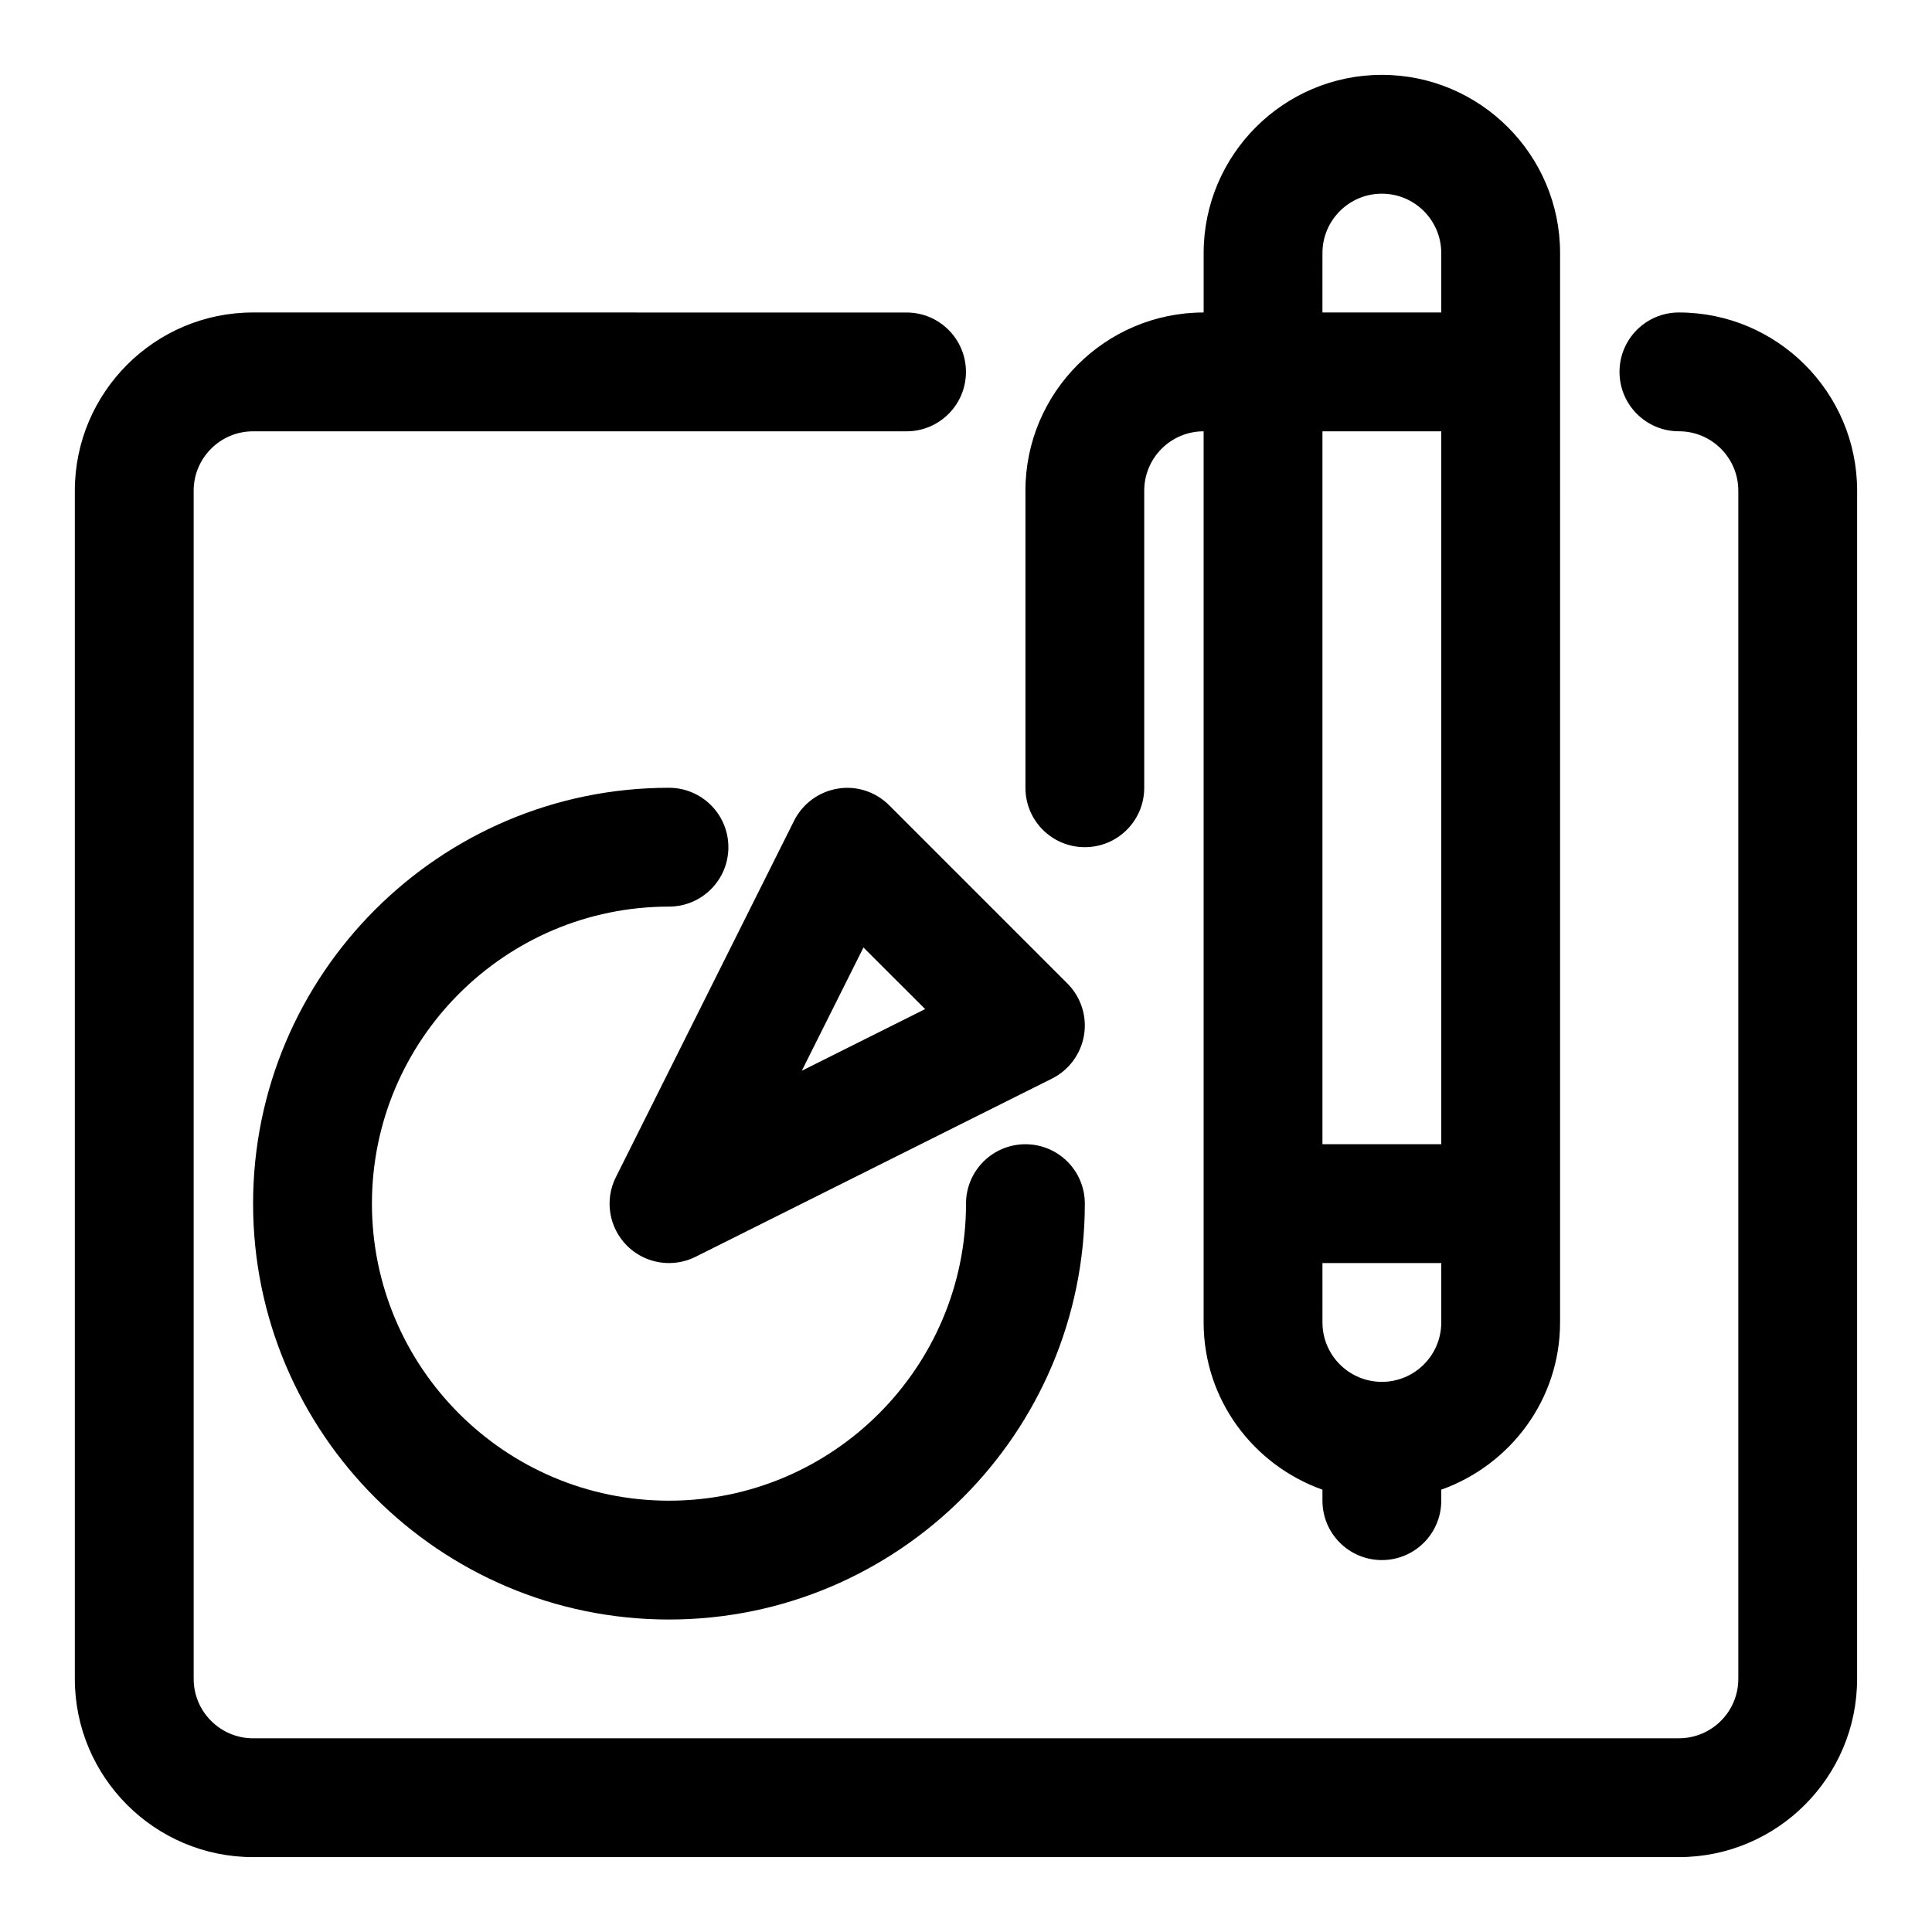
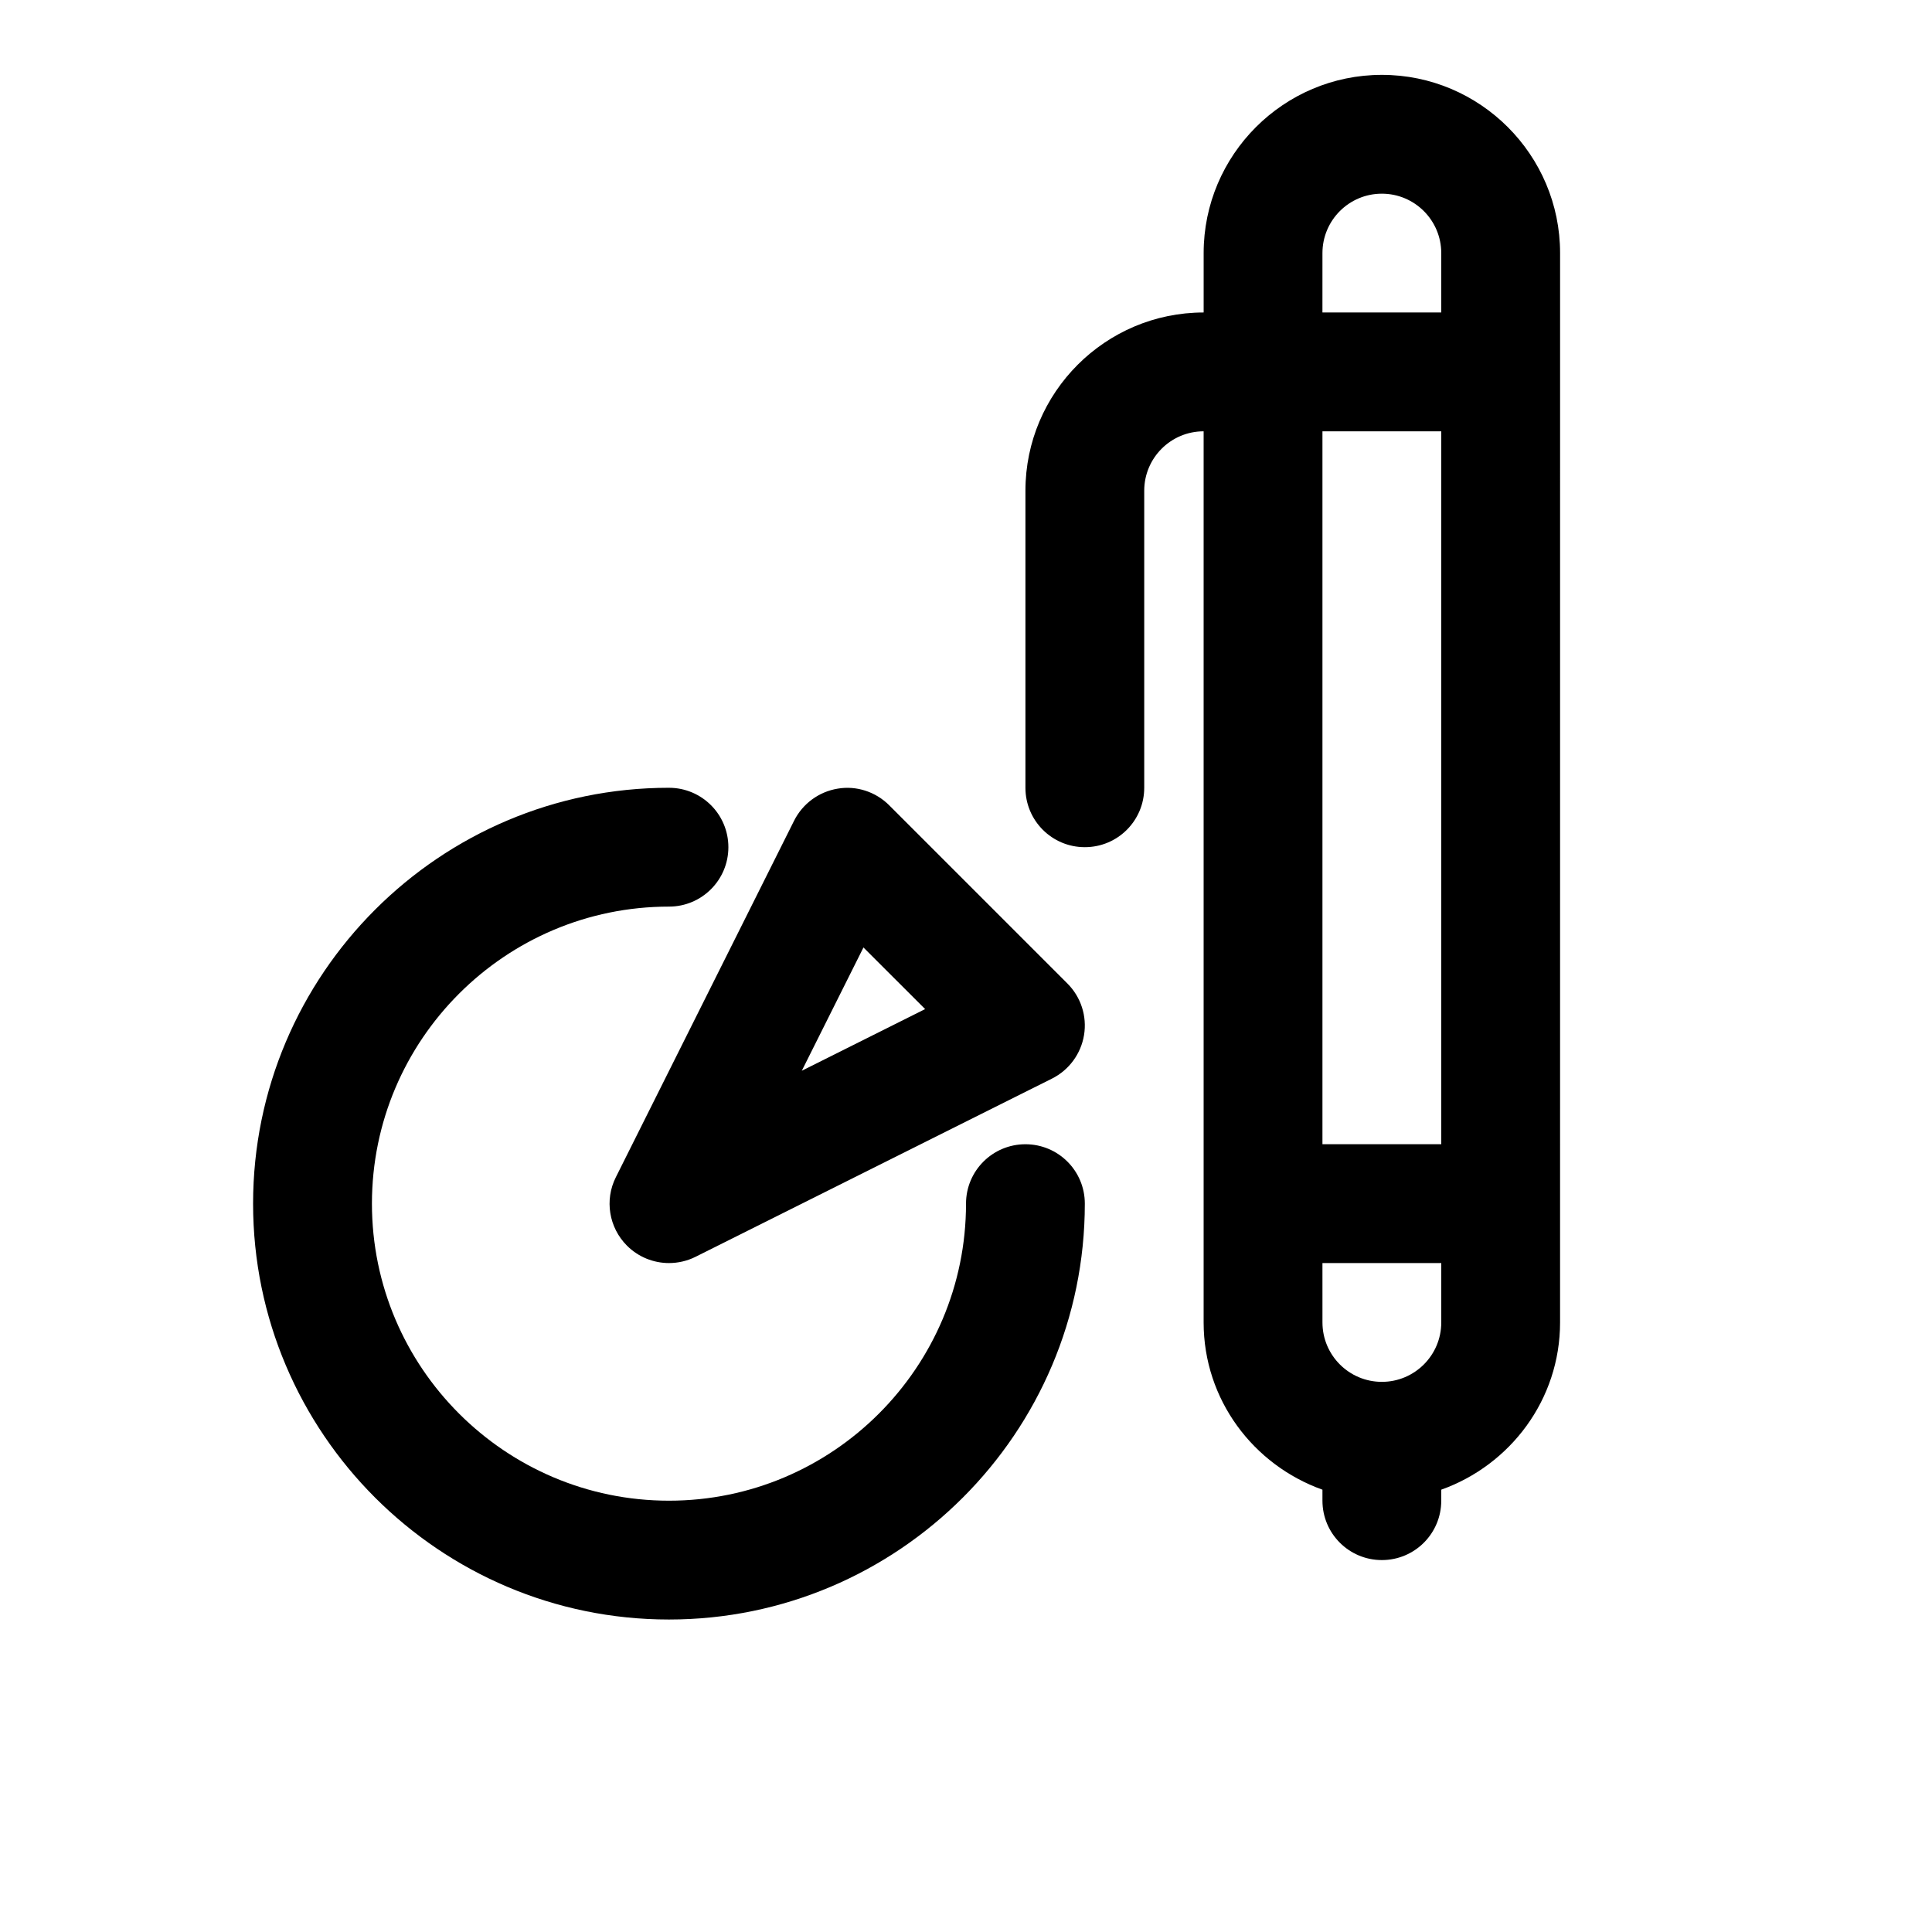
<svg xmlns="http://www.w3.org/2000/svg" fill="#000000" width="800px" height="800px" version="1.1" viewBox="144 144 512 512">
  <g>
    <path d="m431.49 368.51c8.707 0 15.742-7.039 15.742-15.742v-78.723c0-8.691 7.055-15.742 15.742-15.742v236.16c0 20.5 13.211 37.801 31.488 44.32v2.91c0 8.707 7.039 15.742 15.742 15.742 8.707 0 15.742-7.039 15.742-15.742v-2.914c18.277-6.519 31.488-23.836 31.488-44.32l0.004-283.39c0-26.039-21.191-47.23-47.23-47.23-26.039 0-47.23 21.191-47.23 47.23v15.742c-26.039 0-47.23 21.191-47.23 47.23v78.719c-0.004 8.711 7.035 15.75 15.742 15.75zm62.973-157.44c0-8.691 7.055-15.742 15.742-15.742 8.691 0 15.742 7.055 15.742 15.742v15.742h-31.488zm0 47.23h31.488v188.93h-31.488zm0 220.42h31.488v15.742c0 8.691-7.055 15.742-15.742 15.742-8.691 0-15.742-7.055-15.742-15.742z" />
-     <path d="m588.93 226.81c-8.707 0-15.742 7.039-15.742 15.742 0 8.707 7.039 15.742 15.742 15.742 8.691 0 15.742 7.055 15.742 15.742v314.88c0 8.691-7.055 15.742-15.742 15.742l-377.86 0.008c-8.676 0-15.742-7.055-15.742-15.742l-0.004-314.88c0-8.691 7.07-15.742 15.742-15.742h173.18c8.691 0 15.742-7.039 15.742-15.742 0-8.707-7.055-15.742-15.742-15.742l-173.18-0.008c-26.043 0-47.234 21.191-47.234 47.234v314.88c0 26.039 21.191 47.23 47.23 47.23h377.86c26.039 0 47.23-21.191 47.23-47.23l0.008-314.88c0-26.043-21.191-47.234-47.234-47.234z" />
    <path d="m321.28 352.77c-60.773 0-110.21 49.453-110.21 110.21 0 60.758 49.438 110.21 110.21 110.21 60.773 0 110.21-49.453 110.21-110.21 0-8.707-7.039-15.742-15.742-15.742-8.691 0-15.742 7.039-15.742 15.742 0 43.406-35.312 78.719-78.719 78.719s-78.719-35.312-78.719-78.719 35.312-78.719 78.719-78.719c8.691 0 15.742-7.039 15.742-15.742 0-8.707-7.055-15.746-15.746-15.746z" />
    <path d="m310.15 474.11c3.023 3.023 7.051 4.613 11.129 4.613 2.379 0 4.801-0.535 7.039-1.652l94.465-47.23c4.519-2.266 7.684-6.566 8.5-11.555 0.82-4.992-0.836-10.078-4.41-13.648l-47.23-47.23c-3.574-3.59-8.707-5.258-13.648-4.41-4.992 0.82-9.289 3.984-11.555 8.5l-47.23 94.465c-3.043 6.043-1.848 13.348 2.941 18.148zm62.676-79.02 16.344 16.328-32.684 16.344z" />
  </g>
</svg>